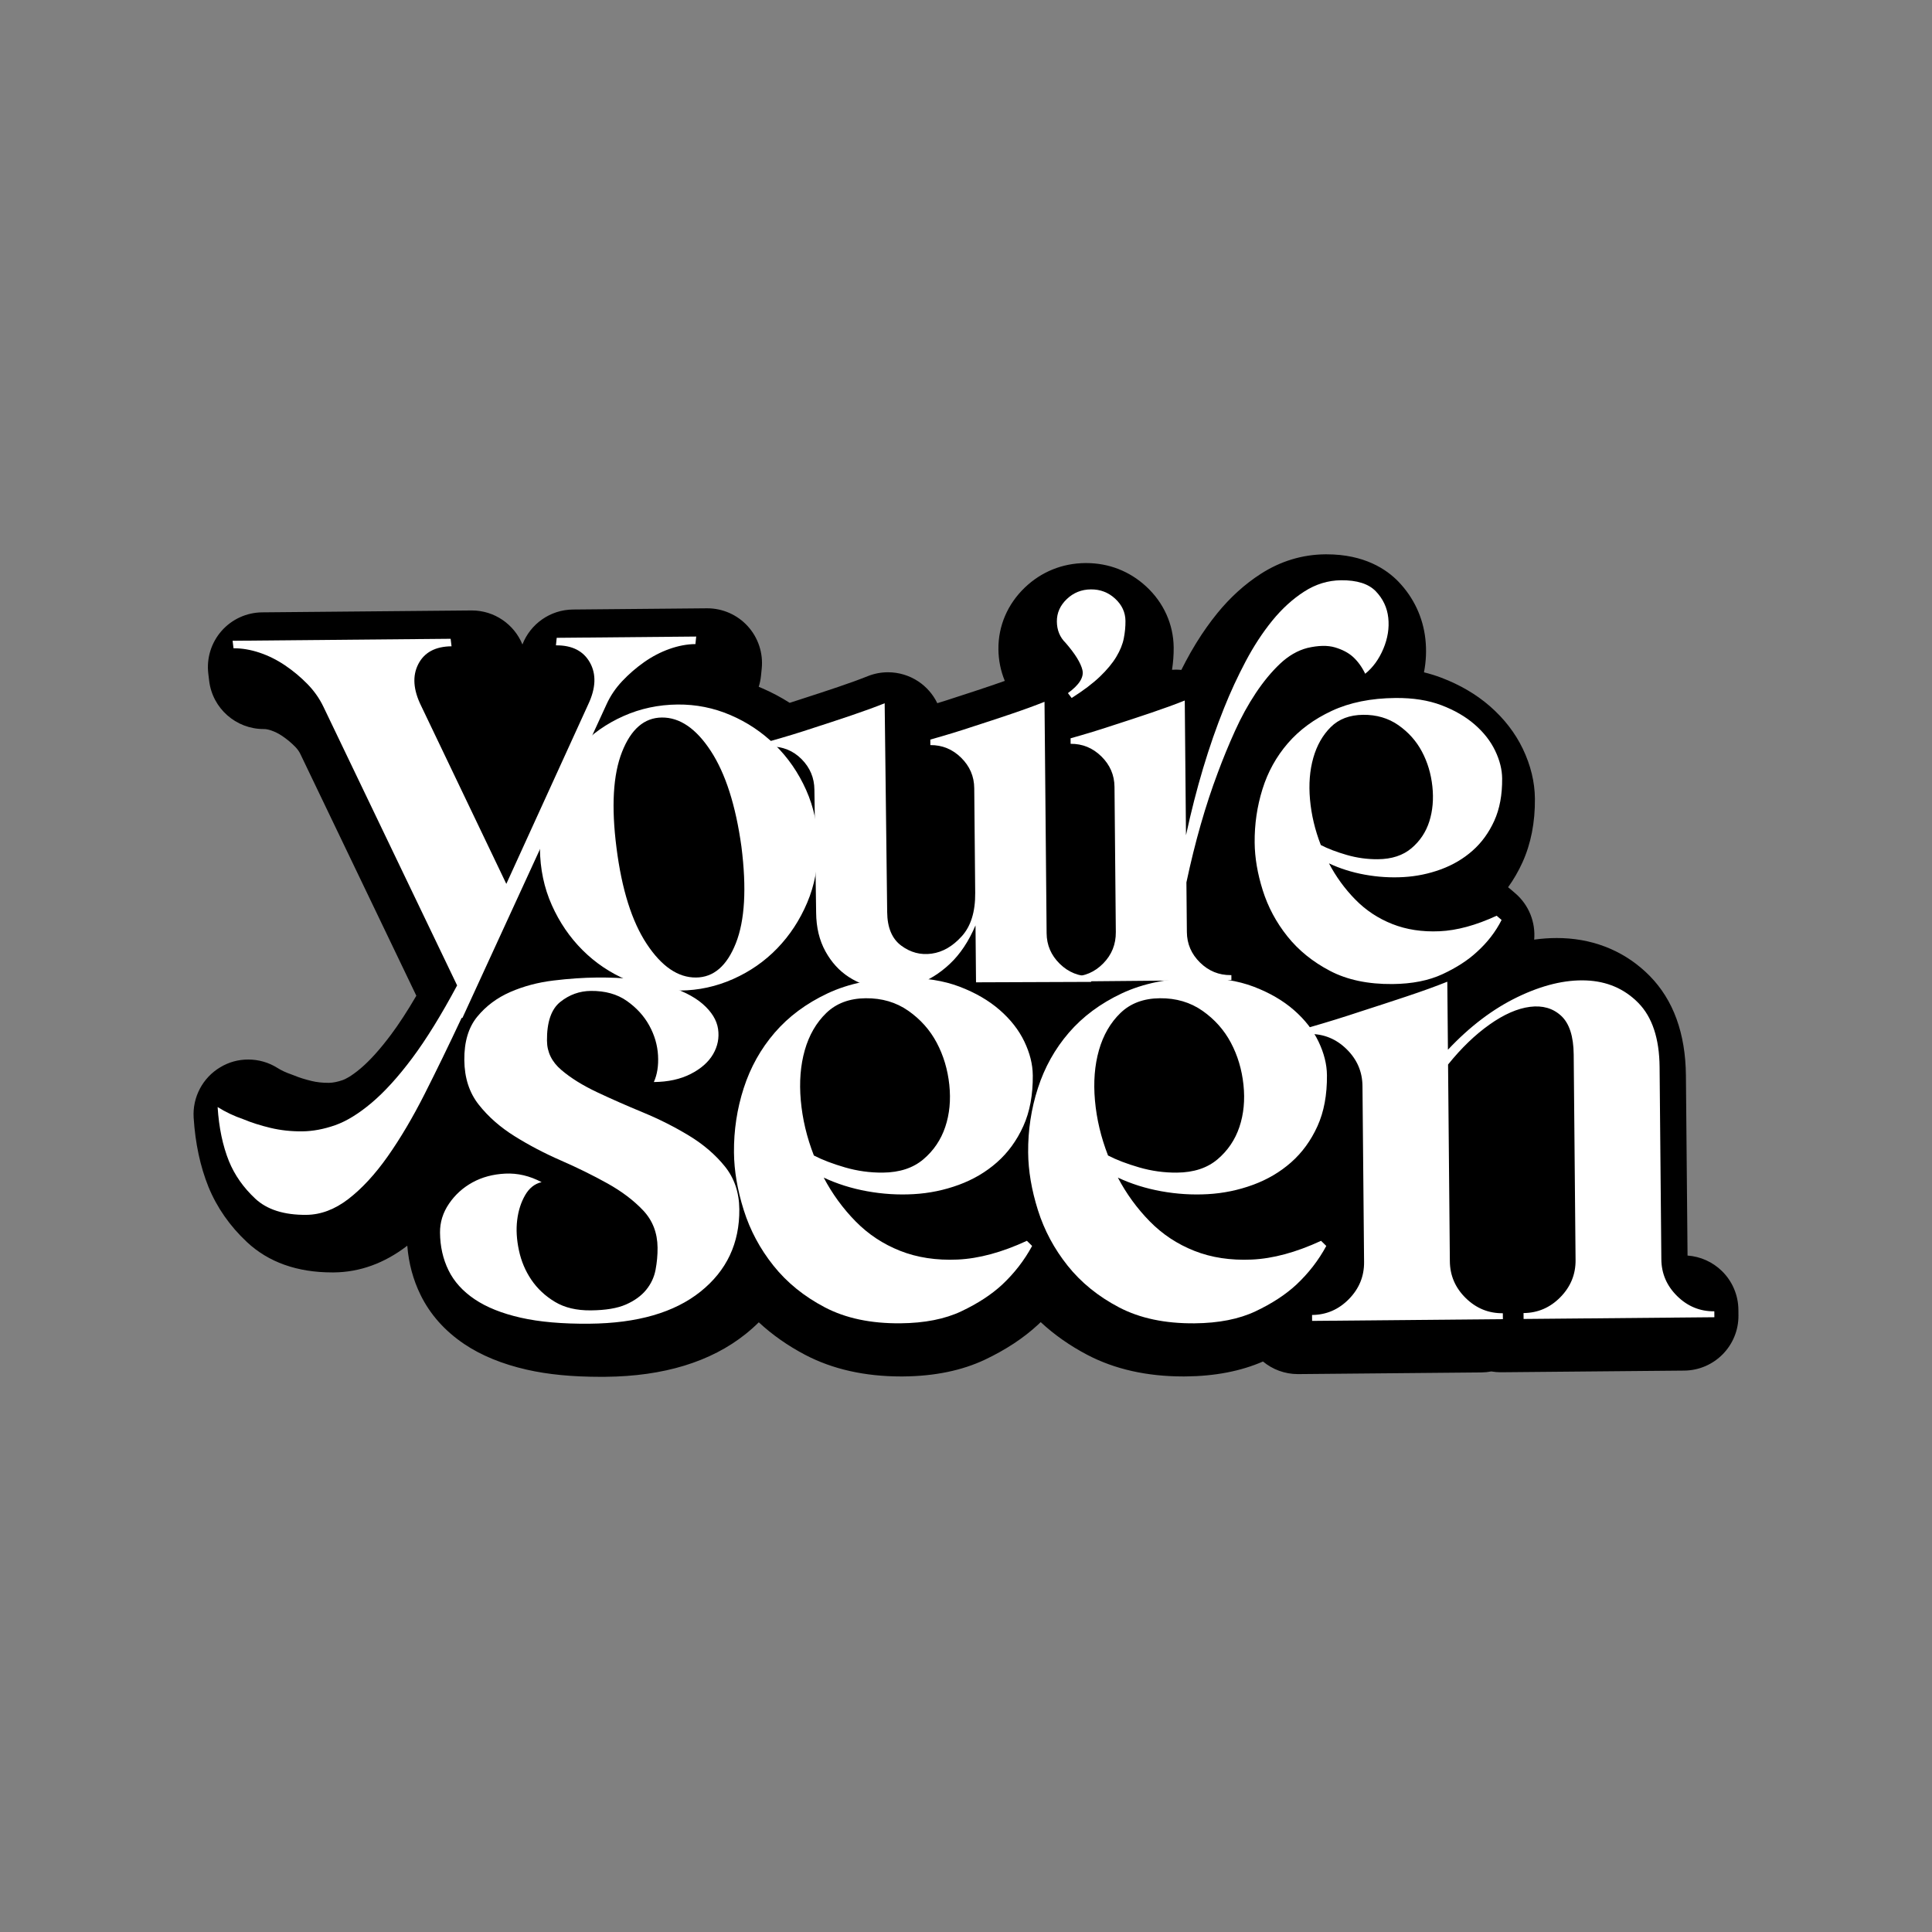
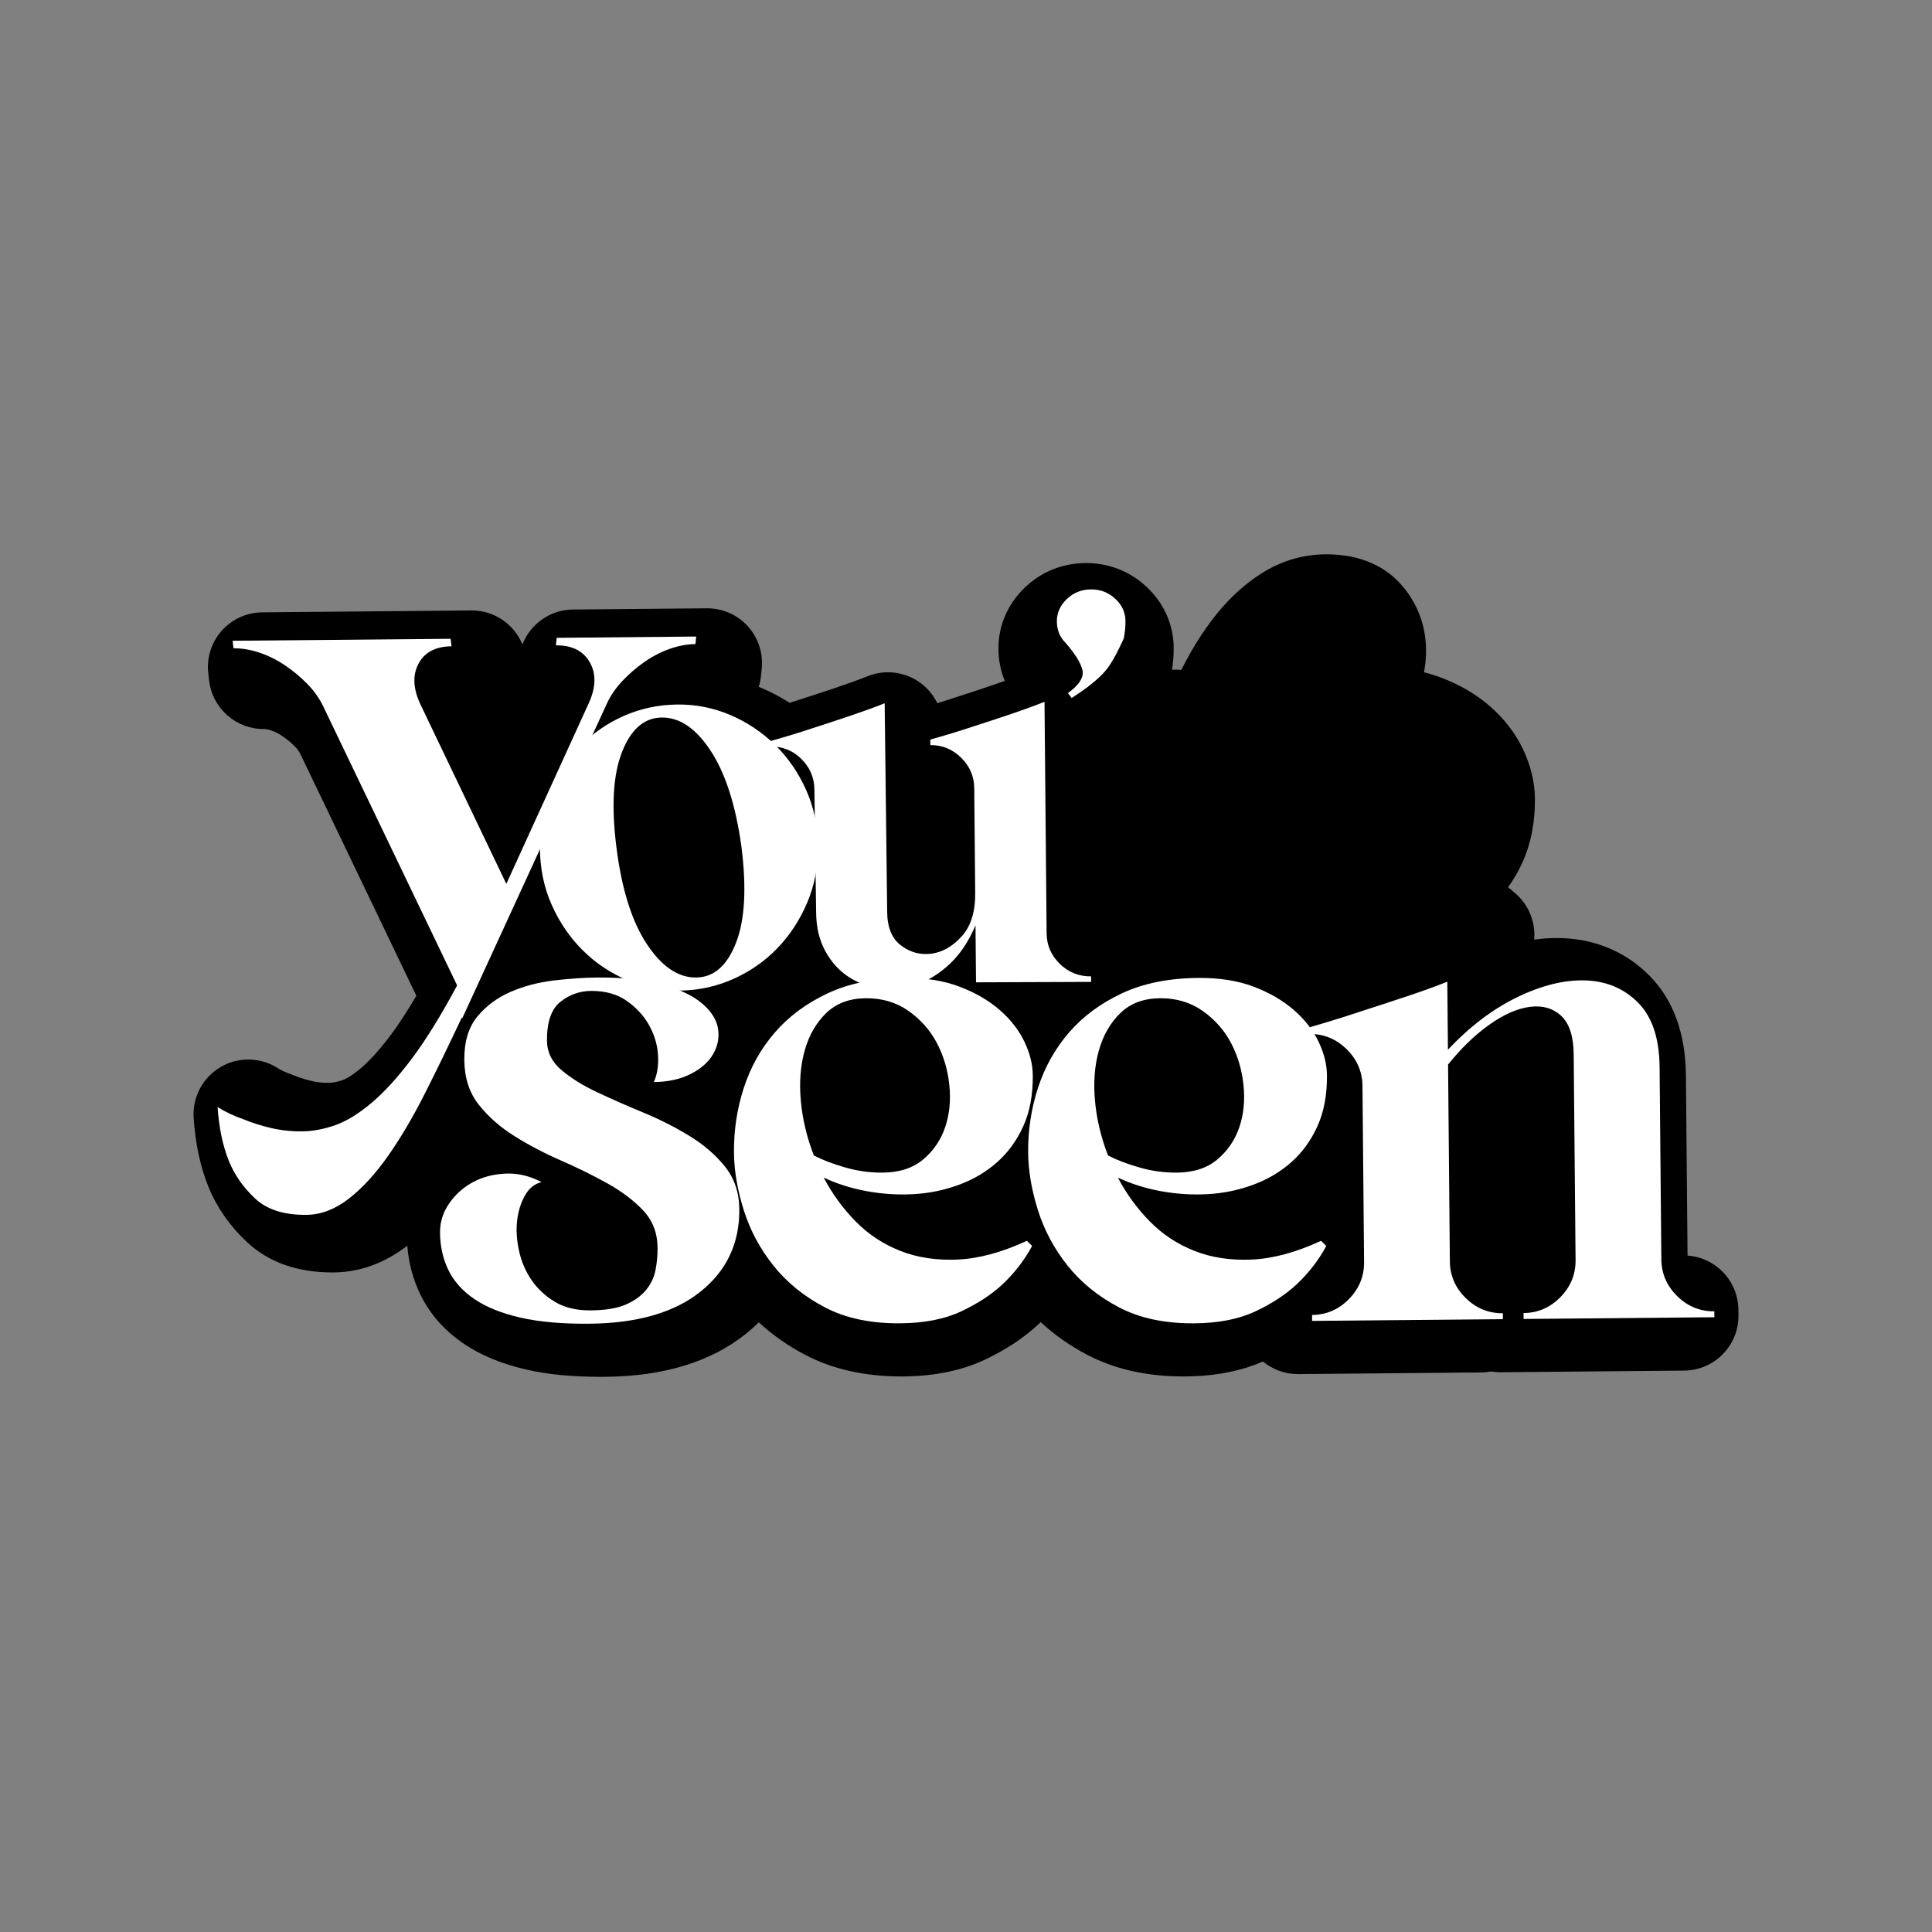
<svg xmlns="http://www.w3.org/2000/svg" width="3000" zoomAndPan="magnify" viewBox="0 0 2250 2250" height="3000" preserveAspectRatio="xMidYMid meet" version="1.0">
  <rect x="0" y="0" width="2250" height="2250" fill="#808080" stroke="none" />
  <defs>
    <clipPath id="b309304fd7">
      <path d="M 225.398 645.465 L 2024.602 645.465 L 2024.602 1603.539 L 225.398 1603.539 Z M 225.398 645.465 " clip-rule="nonzero" />
    </clipPath>
  </defs>
  <g clip-path="url(#b309304fd7)">
    <path fill="#000000" d="M 2024.531 1525.238 C 2024.379 1508.332 2017.488 1492.172 2005.422 1480.32 C 1994.594 1469.684 1980.348 1463.305 1965.312 1462.219 L 1963.406 1252.402 C 1962.961 1203.555 1948.82 1164.621 1921.324 1136.629 C 1894.453 1109.312 1859.363 1094.07 1819.824 1092.555 C 1817.559 1092.469 1815.262 1092.426 1812.984 1092.426 C 1804.352 1092.426 1795.578 1093.043 1786.703 1094.277 C 1788.445 1074.277 1780.668 1054.059 1764.723 1040.363 L 1759.207 1035.625 C 1758.262 1034.812 1757.301 1034.031 1756.312 1033.285 C 1762.738 1024.383 1768.328 1014.727 1773.035 1004.367 C 1782.918 982.625 1787.801 957.648 1787.555 930.117 C 1787.375 910.742 1782.648 891.23 1773.465 872.051 C 1764.59 853.562 1751.656 836.84 1734.996 822.336 C 1719.262 808.645 1700.32 797.535 1678.652 789.285 C 1672.152 786.812 1665.383 784.715 1658.363 782.988 C 1660.859 770.176 1661.418 757.246 1660.016 744.316 C 1657.246 719.023 1646.395 695.898 1628.586 677.371 C 1614.594 662.859 1588.723 645.562 1544.938 645.562 L 1543.348 645.562 C 1516.578 645.816 1491.262 653.504 1468.121 668.422 C 1449.598 680.363 1432.578 695.793 1417.547 714.297 C 1409.152 724.641 1401.121 735.965 1393.664 747.988 C 1393.301 748.559 1392.945 749.141 1392.594 749.723 C 1388.547 756.336 1384.645 763.188 1380.988 770.094 C 1379.219 773.441 1377.477 776.809 1375.77 780.195 C 1373.629 779.977 1371.484 779.867 1369.328 779.867 C 1367.863 779.867 1366.395 779.934 1364.934 780.039 C 1366.285 771.367 1366.941 762.688 1366.867 754.152 C 1366.621 727.117 1355.25 701.855 1334.824 682.996 C 1315.496 665.172 1291.32 655.746 1264.906 655.746 L 1263.914 655.746 C 1237.109 655.992 1212.754 665.855 1193.461 684.312 C 1173.406 703.516 1162.504 728.984 1162.75 756.004 C 1162.867 768.969 1165.43 781.465 1170.184 792.965 C 1165.367 794.695 1160.238 796.484 1154.785 798.328 C 1140.582 803.129 1126.906 807.645 1114.141 811.73 C 1113.902 811.809 1113.656 811.891 1113.414 811.973 C 1106.426 814.305 1099.129 816.629 1091.586 818.941 C 1086.699 808.836 1079.172 800.051 1069.562 793.637 C 1058.93 786.547 1046.594 782.918 1034.172 782.918 C 1026.141 782.918 1018.074 784.434 1010.406 787.516 C 1001.078 791.266 989.582 795.449 976.25 799.957 C 962.02 804.77 948.344 809.277 935.605 813.355 C 935.367 813.434 935.125 813.516 934.879 813.598 C 929.906 815.258 924.84 816.895 919.672 818.516 C 909.316 811.91 898.398 806.141 886.992 801.258 C 885.867 800.777 884.734 800.305 883.605 799.844 C 884.902 795.75 885.793 791.477 886.246 787.055 L 887.102 778.645 C 888.941 760.602 883.008 742.633 870.793 729.23 C 858.707 715.973 841.602 708.426 823.676 708.426 C 823.48 708.426 667.293 709.848 667.293 709.848 C 640.645 710.086 617.637 726.738 608.418 750.555 C 598.828 727.082 575.805 710.926 549.398 710.926 C 549.207 710.926 305.309 713.141 305.309 713.141 C 287.176 713.305 269.965 721.184 257.996 734.805 C 246.023 748.426 240.418 766.508 242.586 784.508 L 243.594 792.898 C 247.449 824.961 274.766 849.043 307.004 849.043 C 307.195 849.043 307.395 849.043 307.594 849.043 C 309.754 849.043 312.57 849.598 315.652 850.625 C 320.164 852.137 324.465 854.289 328.691 857.141 C 334.219 860.887 339.301 865.117 343.75 869.672 C 346.406 872.391 348.387 875.16 349.84 878.199 L 484.867 1159.621 C 474.496 1177.375 464.648 1192.512 455.457 1204.824 C 442.746 1221.836 430.848 1235.07 420.113 1244.152 C 408.551 1253.926 401.664 1256.965 399.348 1257.785 C 393.27 1259.918 387.797 1261.016 383.07 1261.059 L 382.145 1261.059 C 375.328 1261.059 368.902 1260.352 363.07 1258.953 C 355.184 1257.055 348.367 1254.914 342.812 1252.594 C 341.516 1252.055 340.211 1251.559 338.883 1251.102 C 333.012 1249.09 327.715 1246.605 323.141 1243.727 C 312.77 1237.195 300.973 1233.926 289.172 1233.926 C 277.367 1233.926 266.648 1236.902 256.598 1242.875 C 236.004 1255.105 224.008 1277.836 225.531 1301.73 C 227.418 1331.441 233.199 1358.473 242.703 1382.059 C 242.754 1382.18 242.801 1382.305 242.855 1382.43 C 252.668 1406.359 267.719 1427.914 287.605 1446.527 C 312.688 1469.973 346.09 1481.855 386.887 1481.855 L 388.82 1481.855 C 419.059 1481.57 447.734 1471.172 474.098 1450.902 C 474.176 1450.848 474.25 1450.789 474.324 1450.734 C 475.93 1471.145 481.102 1490.363 489.738 1507.973 C 500.84 1530.691 517.945 1549.941 540.586 1565.211 C 560.395 1578.555 584.922 1588.617 613.48 1595.105 C 638.176 1600.723 666.332 1603.445 699.547 1603.445 C 701.371 1603.445 703.211 1603.438 705.07 1603.418 C 772.84 1602.801 827.754 1586.051 868.305 1553.633 C 873.75 1549.277 878.879 1544.715 883.68 1539.961 C 899.516 1554.625 917.617 1567.32 937.781 1577.891 C 969.578 1594.559 1007.137 1603.008 1049.406 1603.008 C 1050.391 1603.008 1051.371 1603.008 1052.367 1602.992 C 1088.504 1602.664 1120.371 1596.086 1147.105 1583.434 C 1171.273 1571.984 1191.996 1558.332 1208.707 1542.852 C 1208.797 1542.77 1208.887 1542.688 1208.984 1542.598 C 1209.992 1541.648 1210.992 1540.695 1211.988 1539.738 C 1227.879 1554.496 1246.066 1567.266 1266.336 1577.891 C 1298.137 1594.551 1335.695 1603 1377.98 1603 C 1378.953 1603 1379.926 1603 1380.914 1602.984 C 1414.926 1602.676 1445.152 1596.828 1470.863 1585.602 C 1481.914 1594.77 1496.098 1600.27 1511.543 1600.27 C 1511.742 1600.27 1725.215 1598.328 1725.215 1598.328 C 1729.113 1598.297 1732.961 1597.902 1736.73 1597.176 C 1740.312 1597.801 1743.996 1598.129 1747.746 1598.129 C 1747.945 1598.129 1961.418 1596.191 1961.418 1596.191 C 1996.633 1595.867 2024.914 1567.066 2024.594 1531.855 L 2024.531 1525.25 Z M 2024.531 1525.238 " fill-opacity="1" fill-rule="nonzero" />
  </g>
  <path fill="#ffffff" d="M 810.793 741.32 L 809.902 750.086 C 800.176 750.176 790.129 752.062 779.793 755.711 C 769.445 759.379 759.594 764.496 750.262 771.059 C 740.91 777.637 732.387 785.012 724.68 793.188 C 716.969 801.375 710.879 810.332 706.441 820.105 L 538.535 1185.504 L 537.562 1185.504 C 522.918 1216.773 508.59 1246.242 494.586 1273.945 C 480.566 1301.641 466.191 1325.926 451.465 1346.824 C 436.727 1367.711 421.48 1384.219 405.707 1396.371 C 389.918 1408.512 373.602 1414.656 356.742 1414.812 C 330.797 1415.047 310.961 1408.738 297.223 1395.898 C 283.484 1383.039 273.285 1368.539 266.668 1352.395 C 259.371 1334.293 254.969 1313.254 253.445 1289.273 C 262.586 1295.027 272.664 1299.801 283.73 1303.594 C 292.84 1307.402 303.258 1310.715 314.961 1313.527 C 326.66 1316.34 338.984 1317.684 351.969 1317.566 C 364.281 1317.457 377.07 1315.055 390.336 1310.406 C 403.578 1305.734 417.777 1297.02 432.906 1284.234 C 448.023 1271.449 463.762 1254.109 480.105 1232.238 C 496.445 1210.352 513.859 1182.164 532.363 1147.609 L 376.668 823.102 C 372.035 813.418 365.797 804.562 357.941 796.52 C 350.09 788.488 341.414 781.273 331.961 774.867 C 322.496 768.473 312.551 763.535 302.152 760.059 C 291.742 756.594 281.676 754.895 271.949 754.984 L 270.898 746.238 L 524.805 743.926 L 525.855 752.672 C 507.035 752.844 494.133 759.77 487.125 773.453 C 480.102 787.137 481.227 803.352 490.484 822.066 L 589.66 1029.367 L 685.047 820.297 C 693.953 801.418 694.609 785.188 687.039 771.637 C 679.453 758.082 666.258 751.391 647.449 751.566 L 648.34 742.801 L 810.801 741.32 Z M 810.793 741.32 " fill-opacity="1" fill-rule="nonzero" />
  <path fill="#ffffff" d="M 789.203 820.477 C 810.602 820.285 831.082 824.371 850.664 832.762 C 870.23 841.141 887.582 852.754 902.691 867.594 C 917.809 882.438 929.844 899.926 938.836 920.051 C 947.816 940.188 952.418 961.898 952.629 985.191 C 952.848 1008.977 948.645 1031 940.039 1051.289 C 931.418 1071.582 919.812 1089.277 905.211 1104.395 C 890.602 1119.504 873.469 1131.43 853.816 1140.168 C 834.16 1148.906 813.633 1153.379 792.234 1153.57 C 770.355 1153.77 749.637 1149.68 730.062 1141.293 C 710.48 1132.914 693.25 1121.301 678.391 1106.457 C 663.508 1091.617 651.578 1074.133 642.602 1053.996 C 633.609 1033.867 629.02 1011.926 628.801 988.141 C 628.59 964.848 632.668 943.055 641.043 922.758 C 649.418 902.477 660.781 884.777 675.16 869.664 C 689.52 854.555 706.531 842.629 726.195 833.891 C 745.844 825.152 766.844 820.684 789.203 820.477 Z M 810.645 1138.418 C 831.082 1138.234 846.543 1124.895 857 1098.406 C 867.461 1071.918 869.613 1034.449 863.469 986 C 856.844 938.039 844.969 900.926 827.859 874.691 C 810.734 848.461 791.715 835.434 770.793 835.621 C 750.344 835.805 734.898 849.145 724.438 875.633 C 713.977 902.121 711.816 939.355 717.965 987.324 C 724.109 1035.773 735.863 1073.117 753.223 1099.352 C 770.582 1125.586 789.719 1138.613 810.645 1138.418 Z M 810.645 1138.418 " fill-opacity="1" fill-rule="nonzero" />
  <path fill="#ffffff" d="M 1234.195 1122.438 C 1244.27 1132.336 1256.445 1137.219 1270.711 1137.09 L 1270.773 1143.508 L 1136.672 1144.016 L 1136.16 1087.668 L 1136.07 1077.68 C 1128.148 1096.301 1118.184 1111.262 1106.16 1122.535 C 1094.137 1133.824 1081.242 1141.789 1067.504 1146.43 C 1053.746 1151.066 1039.973 1152.625 1026.176 1151.086 C 1012.359 1149.543 999.836 1145.156 988.602 1137.879 C 977.355 1130.613 968.227 1120.586 961.223 1107.809 C 954.207 1095.031 950.629 1080.086 950.469 1062.969 L 948.453 919.609 C 948.328 905.824 943.336 893.98 933.508 884.082 C 923.664 874.188 911.617 869.301 897.348 869.434 L 897.289 863.012 C 914.832 858.109 931.668 852.957 947.793 847.574 C 961.539 843.172 975.996 838.398 991.176 833.266 C 1006.34 828.137 1019.371 823.383 1030.277 819 L 1033.203 1062.223 C 1033.367 1080.293 1038.836 1093.316 1049.609 1101.301 C 1060.387 1109.293 1072.184 1112.398 1085 1110.609 C 1097.824 1108.832 1109.535 1102.07 1120.125 1090.312 C 1130.715 1078.57 1135.91 1061.762 1135.715 1039.883 L 1134.602 917.918 C 1134.477 904.129 1129.375 892.285 1119.301 882.387 C 1109.227 872.492 1097.285 867.609 1083.5 867.73 L 1083.445 861.312 C 1100.988 856.402 1117.824 851.258 1133.949 845.875 C 1147.695 841.469 1162.152 836.695 1177.332 831.566 C 1192.496 826.438 1205.527 821.684 1216.434 817.301 L 1218.887 1086.91 C 1219.012 1100.711 1224.113 1112.543 1234.188 1122.438 Z M 1234.195 1122.438 " fill-opacity="1" fill-rule="nonzero" />
-   <path fill="#ffffff" d="M 1260.586 780.293 C 1258.605 771.992 1252.09 761.465 1241.039 748.727 C 1234.312 742.137 1230.918 733.84 1230.828 723.852 C 1230.738 713.867 1234.578 705.164 1242.355 697.715 C 1250.137 690.273 1259.484 686.5 1270.43 686.406 C 1281.363 686.309 1290.793 689.91 1298.707 697.207 C 1306.621 704.512 1310.621 713.145 1310.711 723.133 C 1310.773 729.797 1310.121 736.582 1308.754 743.48 C 1307.391 750.395 1304.484 757.555 1300.031 764.961 C 1295.574 772.383 1289.223 780.043 1280.977 787.961 C 1272.727 795.883 1261.746 804.188 1248.035 812.871 L 1243.703 807.203 C 1256.926 797.574 1262.551 788.609 1260.574 780.305 Z M 1260.586 780.293 " fill-opacity="1" fill-rule="nonzero" />
-   <path fill="#ffffff" d="M 1382.223 1085.43 C 1382.348 1099.23 1387.449 1111.062 1397.527 1120.957 C 1407.602 1130.855 1419.527 1135.738 1433.328 1135.613 L 1434.043 1135.613 C 1434.043 1135.613 1434.098 1141.312 1434.098 1141.312 L 1249.359 1142.996 L 1249.305 1137.289 C 1263.09 1137.164 1274.938 1132.062 1284.832 1121.988 C 1294.73 1111.91 1299.613 1099.738 1299.484 1085.473 L 1297.945 916.43 C 1297.824 902.641 1292.719 890.797 1282.645 880.898 C 1272.57 871.004 1260.629 866.121 1246.844 866.242 L 1246.781 859.824 C 1264.324 854.914 1281.164 849.77 1297.289 844.387 C 1311.031 839.98 1325.492 835.215 1340.668 830.078 C 1355.832 824.949 1368.863 820.195 1379.77 815.812 L 1381.195 972.73 C 1393.055 917.938 1407.82 868.59 1425.504 824.668 C 1432.93 806.051 1441.332 787.91 1450.688 770.223 C 1460.035 752.547 1470.359 736.762 1481.641 722.863 C 1492.93 708.977 1505.309 697.68 1518.777 689.004 C 1532.25 680.32 1546.59 675.91 1561.816 675.766 C 1580.363 675.594 1593.832 679.883 1602.234 688.598 C 1610.629 697.332 1615.48 707.625 1616.781 719.496 C 1618.07 731.375 1616.164 743.398 1611.047 755.574 C 1605.918 767.746 1598.875 777.445 1589.918 784.652 C 1586.035 776.609 1581.227 769.996 1575.473 764.812 C 1570.191 760.113 1563.27 756.484 1554.684 753.941 C 1546.105 751.418 1535.402 751.621 1522.594 754.594 C 1511.207 757.547 1500.562 763.707 1490.66 773.07 C 1480.754 782.43 1471.344 793.824 1462.438 807.211 C 1453.52 820.613 1445.445 835.312 1438.227 851.305 C 1430.988 867.305 1424.363 883.418 1418.336 899.633 C 1403.938 937.812 1391.715 980.48 1381.695 1027.648 L 1382.223 1085.422 Z M 1547.703 1005.461 C 1555.926 1021.078 1566.16 1035.137 1578.402 1047.617 C 1590.645 1060.117 1604.992 1069.613 1621.461 1076.117 C 1637.926 1082.633 1656.254 1085.43 1676.465 1084.531 C 1696.664 1083.633 1718.844 1077.617 1742.992 1066.453 L 1748.746 1071.391 C 1741.738 1085.254 1732.102 1097.699 1719.84 1108.742 C 1709.461 1118.359 1696.219 1126.91 1680.129 1134.43 C 1664.023 1141.945 1644.566 1145.805 1621.742 1146.02 C 1593.207 1146.281 1568.91 1141.148 1548.84 1130.637 C 1528.773 1120.113 1512.242 1106.719 1499.254 1090.43 C 1486.262 1074.141 1476.707 1056.289 1470.59 1036.836 C 1464.461 1017.398 1461.324 998.883 1461.168 981.281 C 1460.977 959.883 1463.992 939.172 1470.234 919.145 C 1476.469 899.109 1486.297 881.312 1499.707 865.734 C 1513.121 850.168 1530.234 837.527 1551.078 827.82 C 1571.906 818.125 1596.598 813.137 1625.129 812.875 C 1645.566 812.691 1663.426 815.504 1678.707 821.305 C 1693.977 827.117 1706.883 834.605 1717.43 843.781 C 1727.973 852.957 1735.91 863.117 1741.25 874.242 C 1746.582 885.371 1749.297 896.168 1749.391 906.621 C 1749.562 925.645 1746.504 942.078 1740.207 955.926 C 1733.914 969.781 1725.465 981.387 1714.848 990.754 C 1704.23 1000.125 1691.926 1007.371 1677.953 1012.488 C 1663.969 1017.613 1649.496 1020.598 1634.523 1021.445 C 1619.551 1022.297 1604.566 1021.363 1589.559 1018.648 C 1574.555 1015.934 1560.602 1011.543 1547.707 1005.473 Z M 1587.504 832.473 C 1571.809 832.617 1559.25 837.367 1549.828 846.723 C 1540.398 856.078 1533.613 868.039 1529.465 882.574 C 1525.316 897.121 1524.039 913.293 1525.625 931.113 C 1527.215 948.93 1531.406 966.613 1538.23 984.137 C 1546.352 988.34 1556.371 992.176 1568.293 995.629 C 1580.203 999.086 1592.344 1000.762 1604.719 1000.652 C 1620.875 1000.508 1633.922 996.227 1643.832 987.812 C 1653.742 979.402 1660.656 969 1664.594 956.59 C 1668.516 944.191 1669.711 930.633 1668.145 915.898 C 1666.582 901.18 1662.535 887.664 1656.004 875.352 C 1649.477 863.047 1640.34 852.793 1628.621 844.57 C 1616.883 836.359 1603.188 832.32 1587.496 832.457 Z M 1587.504 832.473 " fill-opacity="1" fill-rule="nonzero" />
+   <path fill="#ffffff" d="M 1260.586 780.293 C 1258.605 771.992 1252.09 761.465 1241.039 748.727 C 1234.312 742.137 1230.918 733.84 1230.828 723.852 C 1230.738 713.867 1234.578 705.164 1242.355 697.715 C 1250.137 690.273 1259.484 686.5 1270.43 686.406 C 1281.363 686.309 1290.793 689.91 1298.707 697.207 C 1306.621 704.512 1310.621 713.145 1310.711 723.133 C 1310.773 729.797 1310.121 736.582 1308.754 743.48 C 1295.574 772.383 1289.223 780.043 1280.977 787.961 C 1272.727 795.883 1261.746 804.188 1248.035 812.871 L 1243.703 807.203 C 1256.926 797.574 1262.551 788.609 1260.574 780.305 Z M 1260.586 780.293 " fill-opacity="1" fill-rule="nonzero" />
  <path fill="#ffffff" d="M 637.02 1212.176 C 637.133 1225.395 642.691 1236.668 653.691 1246.043 C 664.68 1255.422 678.531 1264.047 695.27 1271.938 C 711.988 1279.832 729.863 1287.703 748.883 1295.562 C 767.902 1303.438 785.773 1312.457 802.523 1322.633 C 819.266 1332.82 833.152 1344.746 844.188 1358.422 C 855.211 1372.105 860.828 1388.711 861.008 1408.223 C 861.371 1447.84 846.289 1479.84 815.801 1504.23 C 785.301 1528.625 742.203 1541.074 686.523 1541.582 C 654.941 1541.871 628.227 1539.531 606.359 1534.559 C 584.488 1529.594 566.637 1522.434 552.766 1513.086 C 538.898 1503.734 528.75 1492.496 522.316 1479.34 C 515.867 1466.199 512.59 1451.59 512.445 1435.508 C 512.336 1423.449 515.812 1412.223 522.906 1401.824 C 529.984 1391.426 539.098 1383.156 550.238 1377.035 C 561.375 1370.906 574.117 1367.488 588.465 1366.785 C 602.809 1366.09 616.91 1369.402 630.758 1376.727 C 622.727 1378.523 616.312 1383.613 611.52 1391.977 C 606.711 1400.348 603.637 1410 602.309 1420.91 C 600.961 1431.836 601.648 1443.605 604.352 1456.207 C 607.047 1468.82 611.887 1480.25 618.871 1490.52 C 625.852 1500.793 634.973 1509.324 646.23 1516.109 C 657.484 1522.898 671.434 1526.219 688.086 1526.059 C 705.309 1525.902 718.922 1523.625 728.938 1519.23 C 738.938 1514.832 746.781 1509.16 752.469 1502.219 C 758.141 1495.277 761.809 1487.496 763.449 1478.867 C 765.094 1470.238 765.879 1461.625 765.797 1453.008 C 765.637 1435.789 760.039 1421.344 749.039 1409.672 C 738.02 1398.012 724.145 1387.504 707.414 1378.184 C 690.672 1368.863 672.648 1359.98 653.34 1351.543 C 634.02 1343.109 615.996 1333.664 599.254 1323.184 C 582.5 1312.719 568.609 1300.504 557.582 1286.523 C 546.539 1272.566 540.938 1255.242 540.742 1234.578 C 540.551 1213.344 545.566 1196.504 555.785 1184.059 C 566.004 1171.621 578.836 1162.035 594.281 1155.285 C 609.723 1148.551 626.477 1144.094 644.543 1141.91 C 662.609 1139.742 679.391 1138.578 694.891 1138.441 C 726.461 1138.152 752.316 1140.93 772.48 1146.781 C 792.625 1152.625 807.914 1160.102 818.332 1169.188 C 828.75 1178.281 834.719 1187.988 836.254 1198.301 C 837.777 1208.625 835.855 1218.41 830.492 1227.645 C 825.113 1236.883 816.438 1244.562 804.438 1250.703 C 792.434 1256.84 778.105 1259.988 761.461 1260.141 C 765.391 1251.492 767.023 1241.141 766.344 1229.09 C 765.656 1217.039 762.258 1205.441 756.125 1194.305 C 749.992 1183.164 741.297 1173.633 730.027 1165.691 C 718.758 1157.762 704.793 1153.867 688.148 1154.016 C 674.934 1154.133 663.066 1158.414 652.523 1166.828 C 641.969 1175.258 636.805 1190.375 637.004 1212.184 Z M 637.02 1212.176 " fill-opacity="1" fill-rule="nonzero" />
  <path fill="#ffffff" d="M 1202.785 1252.074 C 1202.996 1275.043 1199.301 1294.887 1191.699 1311.598 C 1184.102 1328.328 1173.895 1342.332 1161.074 1353.641 C 1148.258 1364.961 1133.402 1373.703 1116.531 1379.883 C 1099.645 1386.062 1082.168 1389.672 1064.09 1390.691 C 1046.008 1391.723 1027.918 1390.598 1009.797 1387.312 C 991.684 1384.027 974.84 1378.73 959.27 1371.406 C 969.199 1390.262 981.559 1407.242 996.332 1422.312 C 1011.113 1437.398 1028.438 1448.867 1048.32 1456.719 C 1068.203 1464.586 1090.473 1467.961 1115.156 1466.879 C 1139.828 1465.793 1166.754 1458.516 1195.918 1445.039 L 1202 1451.016 C 1192.961 1467.754 1181.324 1482.789 1167.098 1496.117 C 1154.566 1507.723 1138.73 1518.051 1119.582 1527.125 C 1100.418 1536.191 1076.777 1540.863 1048.656 1541.113 C 1014.215 1541.43 984.871 1535.238 960.641 1522.535 C 936.41 1509.84 916.449 1493.66 900.773 1473.988 C 885.094 1454.328 873.551 1432.762 866.164 1409.281 C 858.762 1385.809 854.984 1363.449 854.785 1342.203 C 854.551 1316.371 858.332 1291.359 866.156 1267.168 C 873.969 1242.98 885.977 1221.492 902.172 1202.68 C 918.363 1183.879 938.891 1168.617 963.762 1156.898 C 988.629 1145.195 1018.289 1139.18 1052.738 1138.867 C 1077.414 1138.641 1098.977 1142.043 1117.422 1149.043 C 1135.852 1156.059 1151.441 1165.102 1164.176 1176.176 C 1176.898 1187.254 1186.488 1199.523 1192.934 1212.945 C 1199.367 1226.383 1202.652 1239.426 1202.762 1252.047 Z M 947.844 1345.688 C 957.645 1350.762 969.742 1355.391 984.137 1359.566 C 998.52 1363.738 1013.176 1365.762 1028.117 1365.625 C 1047.629 1365.445 1063.375 1360.289 1075.344 1350.125 C 1087.312 1339.98 1095.809 1327.414 1100.836 1312.43 C 1105.871 1297.457 1107.441 1281.078 1105.555 1263.293 C 1103.668 1245.523 1098.785 1229.207 1090.898 1214.336 C 1083.012 1199.488 1071.984 1187.094 1057.832 1177.176 C 1043.672 1167.266 1027.129 1162.383 1008.176 1162.555 C 989.234 1162.727 973.918 1168.469 962.258 1179.762 C 950.586 1191.066 942.254 1205.496 937.246 1223.055 C 932.238 1240.625 930.695 1260.145 932.609 1281.66 C 934.531 1303.172 939.594 1324.527 947.836 1345.688 Z M 947.844 1345.688 " fill-opacity="1" fill-rule="nonzero" />
  <path fill="#ffffff" d="M 1545.363 1252.074 C 1545.574 1275.043 1541.879 1294.887 1534.281 1311.598 C 1526.68 1328.328 1516.473 1342.332 1503.656 1353.648 C 1490.836 1364.961 1475.98 1373.711 1459.109 1379.891 C 1442.223 1386.07 1424.746 1389.676 1406.676 1390.699 C 1388.598 1391.723 1370.504 1390.598 1352.383 1387.316 C 1334.27 1384.039 1317.426 1378.746 1301.855 1371.414 C 1311.785 1390.266 1324.145 1407.25 1338.926 1422.324 C 1353.707 1437.406 1371.031 1448.879 1390.914 1456.734 C 1410.797 1464.602 1433.066 1467.977 1457.75 1466.891 C 1482.422 1465.801 1509.348 1458.531 1538.512 1445.055 L 1544.594 1451.027 C 1535.555 1467.77 1523.918 1482.797 1509.691 1496.129 C 1497.16 1507.734 1481.324 1518.07 1462.176 1527.137 C 1443.012 1536.211 1419.371 1540.883 1391.25 1541.137 C 1356.805 1541.445 1327.465 1535.25 1303.234 1522.555 C 1279.004 1509.855 1259.043 1493.676 1243.367 1474.012 C 1227.688 1454.348 1216.145 1432.785 1208.758 1409.301 C 1201.355 1385.836 1197.57 1363.473 1197.379 1342.23 C 1197.145 1316.395 1200.926 1291.379 1208.75 1267.195 C 1216.562 1243.012 1228.57 1221.52 1244.766 1202.707 C 1260.957 1183.914 1281.484 1168.652 1306.355 1156.93 C 1331.223 1145.23 1360.879 1139.215 1395.332 1138.898 C 1420.008 1138.672 1441.57 1142.074 1460.016 1149.078 C 1478.445 1156.094 1494.035 1165.133 1506.77 1176.211 C 1519.492 1187.293 1529.082 1199.559 1535.527 1212.98 C 1541.961 1226.422 1545.238 1239.461 1545.355 1252.082 Z M 1290.422 1345.688 C 1300.223 1350.762 1312.32 1355.391 1326.719 1359.566 C 1341.102 1363.738 1355.766 1365.762 1370.695 1365.633 C 1390.207 1365.453 1405.957 1360.289 1417.922 1350.129 C 1429.891 1339.98 1438.391 1327.414 1443.418 1312.438 C 1448.445 1297.469 1450.023 1281.086 1448.137 1263.301 C 1446.25 1245.523 1441.367 1229.207 1433.48 1214.336 C 1425.59 1199.488 1414.562 1187.102 1400.414 1177.176 C 1386.25 1167.266 1369.707 1162.383 1350.758 1162.555 C 1331.812 1162.727 1316.5 1168.469 1304.84 1179.77 C 1293.164 1191.074 1284.832 1205.504 1279.824 1223.062 C 1274.82 1240.625 1273.277 1260.152 1275.191 1281.668 C 1277.109 1303.176 1282.172 1324.535 1290.414 1345.691 Z M 1290.422 1345.688 " fill-opacity="1" fill-rule="nonzero" />
  <path fill="#ffffff" d="M 1953.27 1509.461 C 1965.438 1521.41 1979.836 1527.309 1996.492 1527.156 L 1996.555 1534.043 L 1774.371 1536.066 L 1774.309 1529.18 C 1790.957 1529.031 1805.254 1522.871 1817.203 1510.703 C 1829.152 1498.535 1835.051 1484.141 1834.898 1467.48 L 1832.719 1228.074 C 1832.527 1206.84 1827.648 1191.812 1818.094 1182.992 C 1808.539 1174.188 1796.449 1170.703 1781.828 1172.555 C 1767.203 1174.414 1751.465 1181.312 1734.648 1193.227 C 1717.816 1205.152 1701.738 1220.656 1686.41 1239.742 L 1688.496 1468.812 C 1688.645 1485.473 1694.805 1499.758 1706.973 1511.707 C 1719.141 1523.645 1733.535 1529.543 1750.195 1529.395 L 1750.258 1536.281 L 1528.074 1538.305 L 1528.012 1531.418 C 1544.656 1531.266 1558.957 1525.105 1570.906 1512.941 C 1582.852 1500.773 1588.75 1486.371 1588.602 1469.719 L 1586.734 1264.754 C 1586.582 1248.109 1580.426 1233.809 1568.258 1221.863 C 1556.09 1209.914 1541.68 1204.023 1525.035 1204.172 L 1524.965 1196.422 C 1545.582 1190.496 1565.617 1184.289 1585.082 1177.789 C 1601.68 1172.473 1619.285 1166.711 1637.895 1160.512 C 1656.488 1154.316 1672.371 1148.578 1685.531 1143.281 L 1686.254 1222.508 C 1711.844 1195.297 1738.918 1174.805 1767.512 1161.047 C 1796.094 1147.301 1822.582 1140.883 1847.004 1141.809 C 1871.406 1142.742 1891.73 1151.457 1907.965 1167.953 C 1924.184 1184.469 1932.457 1209.367 1932.758 1242.656 L 1934.793 1466.562 C 1934.945 1483.223 1941.105 1497.508 1953.27 1509.457 Z M 1953.27 1509.461 " fill-opacity="1" fill-rule="nonzero" />
</svg>